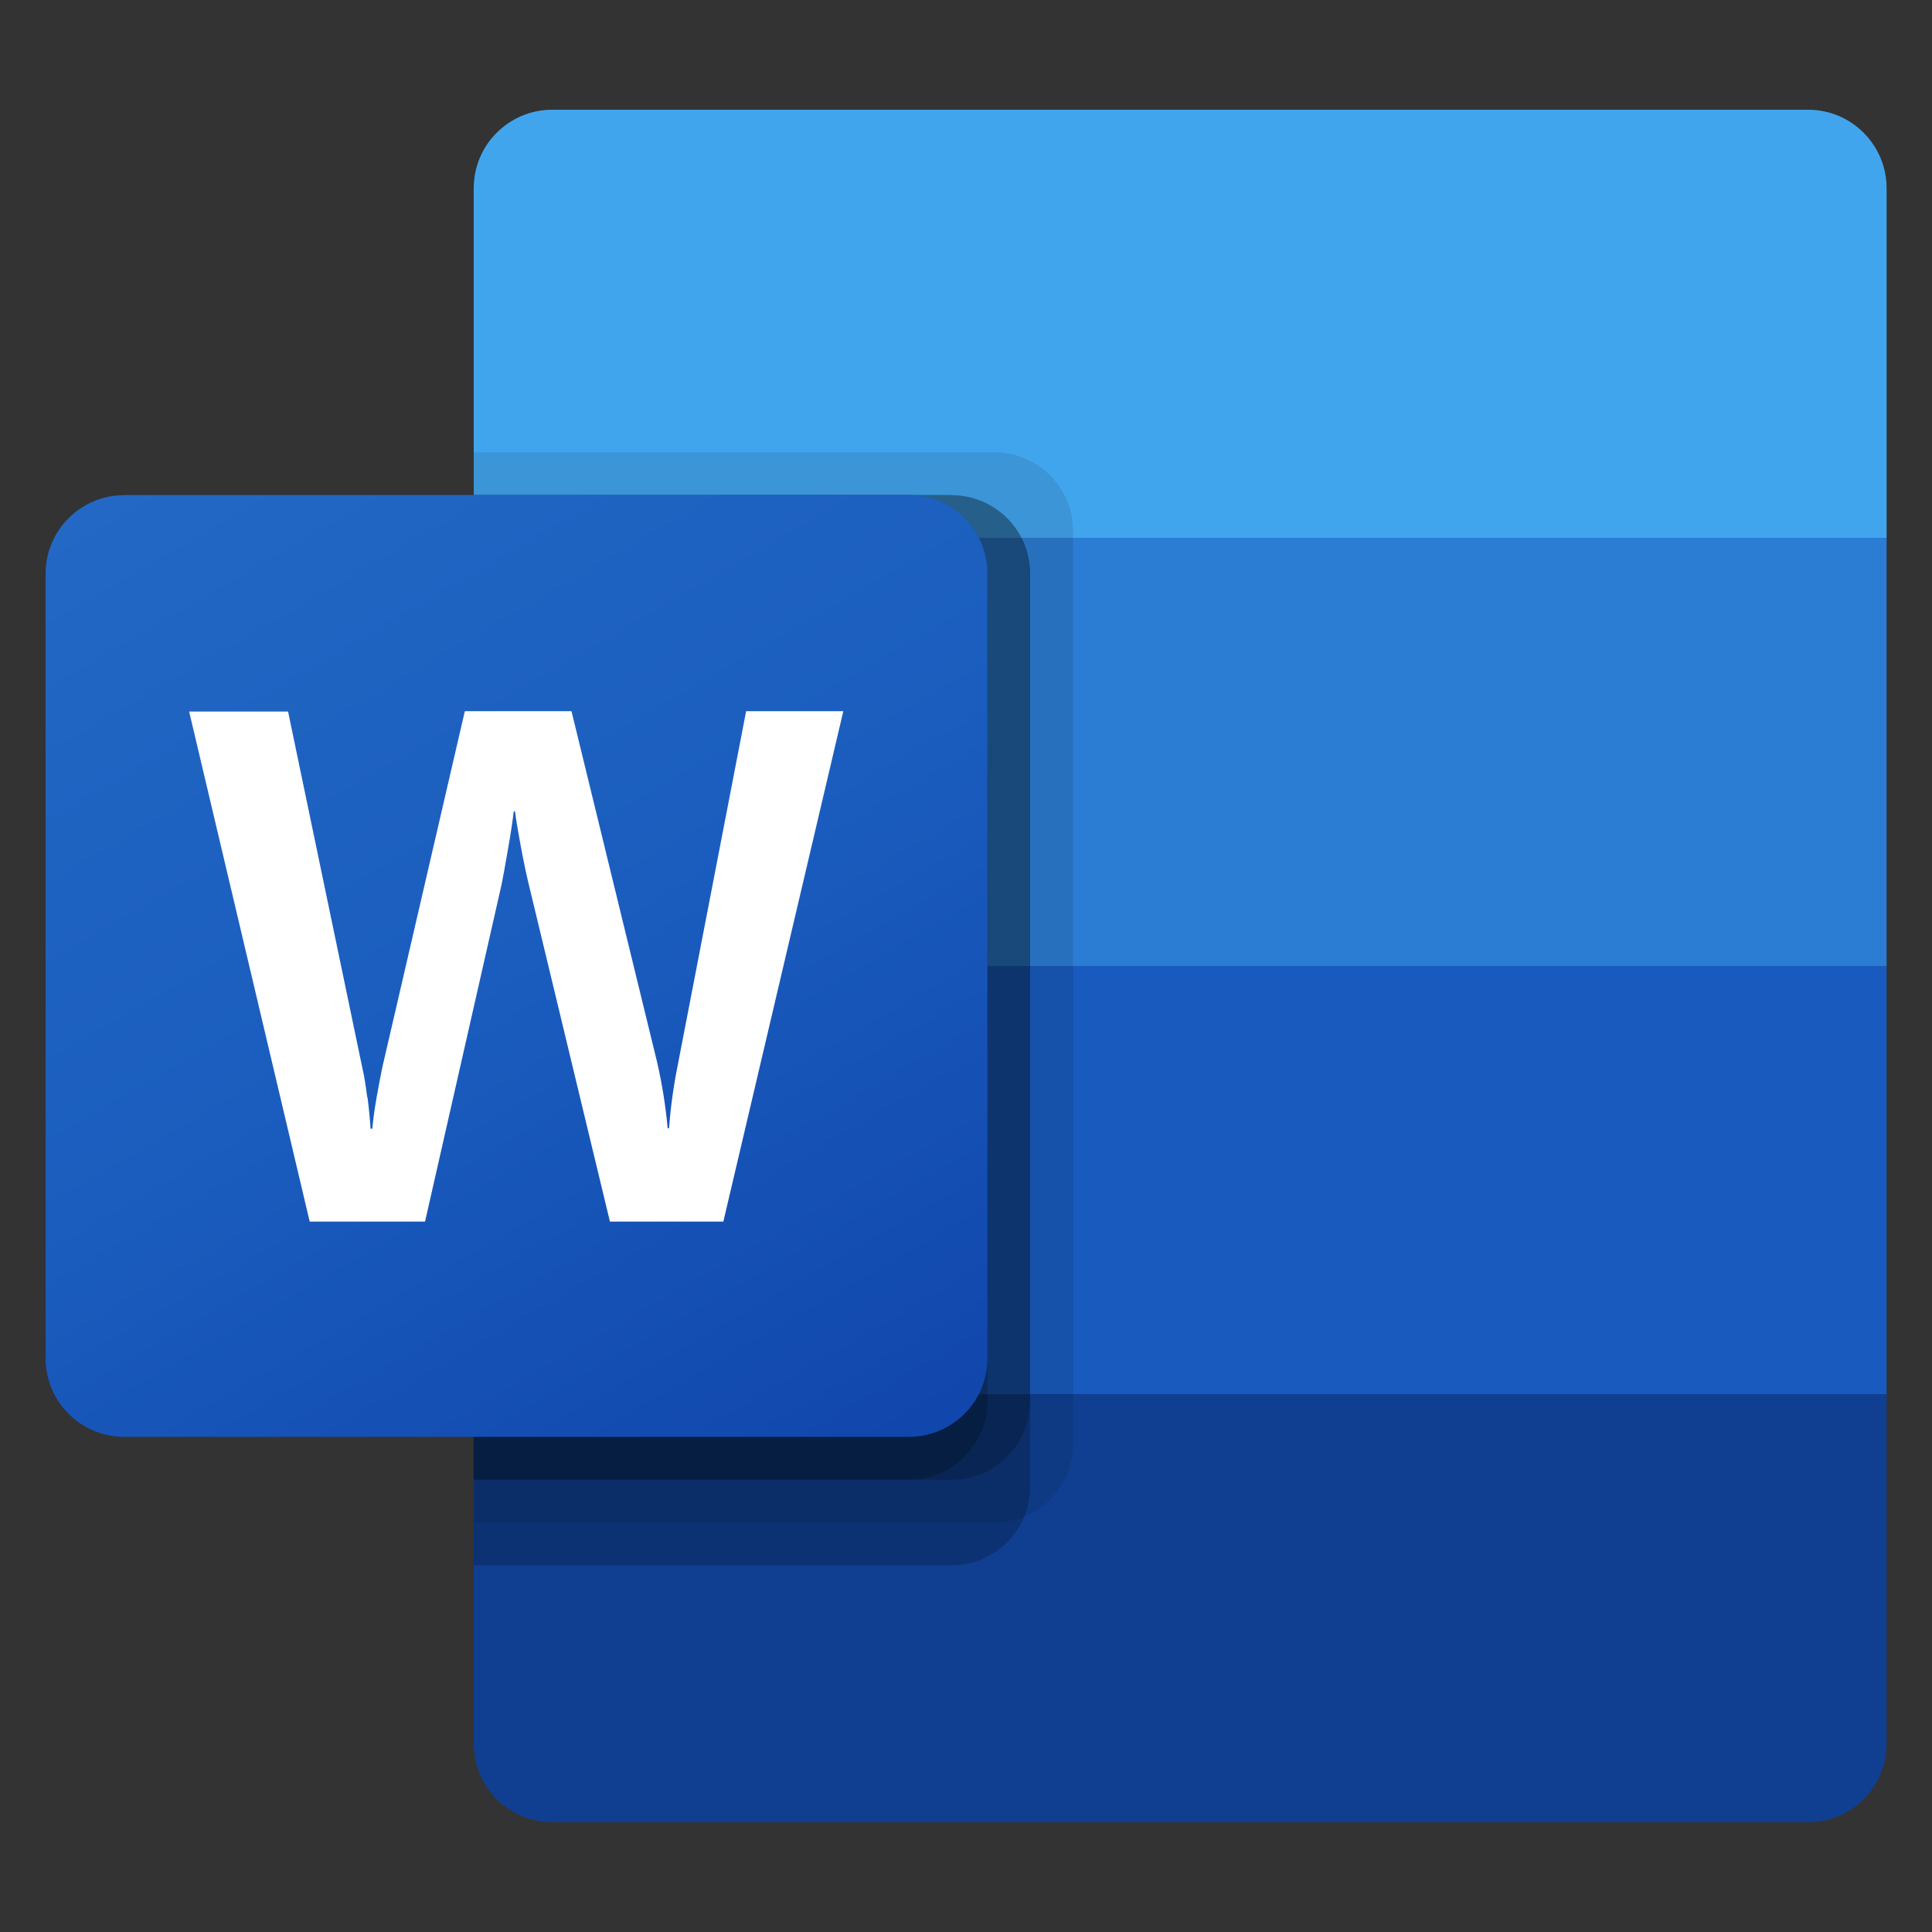
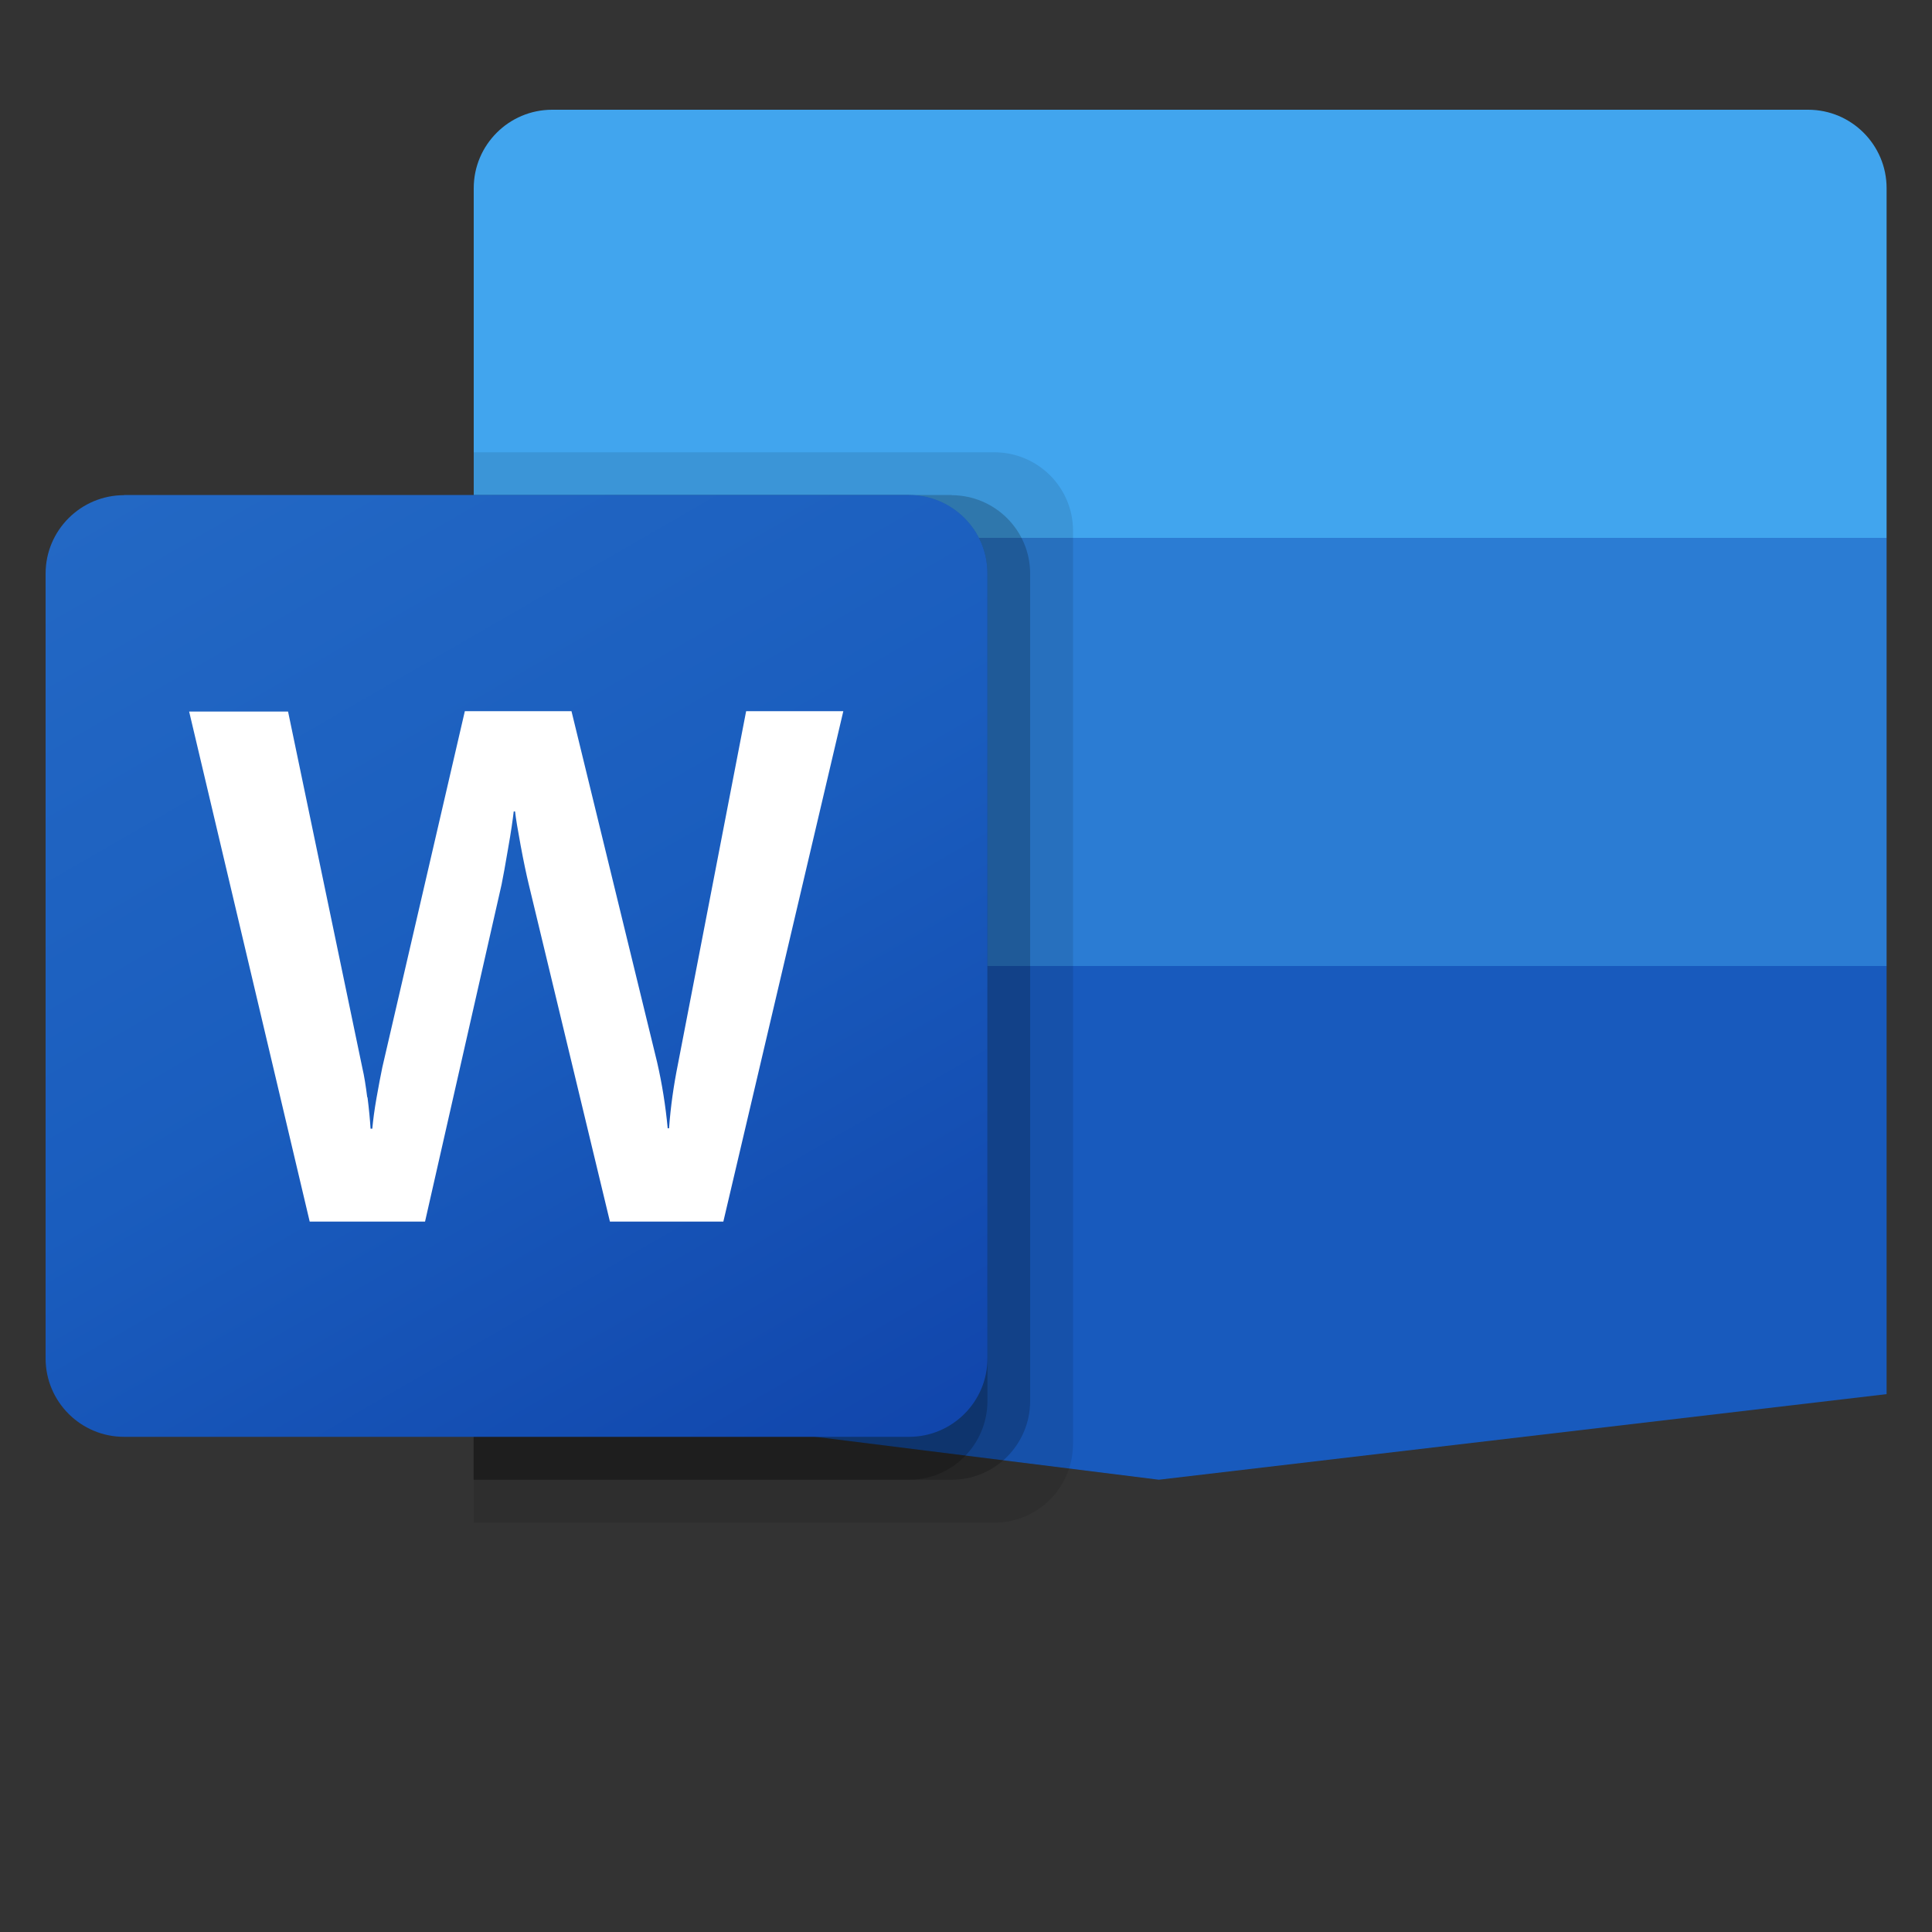
<svg xmlns="http://www.w3.org/2000/svg" id="ms-word" viewBox="0 0 100 100">
  <rect x="0" y="0" width="100" height="100" fill="#333333" stroke="none" />
  <defs>
    <linearGradient id="linear-gradient" x1="10.82" y1="-1217.55" x2="42.64" y2="-1162.45" gradientTransform="translate(0 1240)" gradientUnits="userSpaceOnUse">
      <stop offset="0" stop-color="#2368c4" />
      <stop offset=".5" stop-color="#1a5dbe" />
      <stop offset="1" stop-color="#1146ac" />
    </linearGradient>
  </defs>
  <path d="M93.58,5.68H28.58c-2.24,0-4.06,1.82-4.06,4.06h0v18.1l37.67,11.08,35.46-11.08V9.74c0-2.24-1.82-4.06-4.06-4.06h0Z" style="fill: #41a5ee; stroke-width: 0px;" />
  <path d="M97.64,27.84H24.52v22.16l37.67,6.65,35.46-6.65v-22.16Z" style="fill: #2b7cd3; stroke-width: 0px;" />
  <path d="M24.52,50v22.16l35.46,4.43,37.67-4.43v-22.16H24.52Z" style="fill: #185abd; stroke-width: 0px;" />
-   <path d="M28.58,94.32h65.01c2.24,0,4.06-1.82,4.06-4.06h0v-18.1H24.52v18.1c0,2.24,1.82,4.06,4.06,4.06h0Z" style="fill: #103f91; stroke-width: 0px;" />
  <path d="M51.48,23.41h-26.96v55.4h26.96c2.24,0,4.05-1.82,4.06-4.06V27.47c0-2.24-1.82-4.05-4.06-4.06Z" style="fill: #000; isolation: isolate; opacity: .1; stroke-width: 0px;" />
-   <path d="M49.26,25.62h-24.75v55.4h24.75c2.24,0,4.05-1.82,4.06-4.06V29.69c0-2.24-1.82-4.05-4.06-4.06Z" style="fill: #000; isolation: isolate; opacity: .2; stroke-width: 0px;" />
  <path d="M49.26,25.62h-24.75v50.97h24.75c2.24,0,4.05-1.82,4.06-4.06V29.69c0-2.24-1.82-4.05-4.06-4.06Z" style="fill: #000; isolation: isolate; opacity: .2; stroke-width: 0px;" />
  <path d="M47.05,25.62h-22.53v50.97h22.53c2.24,0,4.05-1.82,4.06-4.06V29.69c0-2.24-1.82-4.05-4.06-4.06Z" style="fill: #000; isolation: isolate; opacity: .2; stroke-width: 0px;" />
  <path d="M6.42,25.62h40.63c2.24,0,4.06,1.82,4.06,4.06v40.63c0,2.24-1.82,4.06-4.06,4.06H6.42c-2.24,0-4.06-1.82-4.06-4.06V29.69c0-2.24,1.82-4.06,4.06-4.06Z" style="fill: url(#linear-gradient); stroke-width: 0px;" />
  <path d="M19.02,56.78c.08.63.13,1.17.16,1.64h.09c.04-.44.11-.98.22-1.6.11-.62.21-1.15.3-1.58l4.27-18.43h5.52l4.43,18.16c.26,1.13.44,2.27.55,3.43h.07c.08-1.12.24-2.23.46-3.32l3.53-18.27h5.03l-6.21,26.42h-5.87l-4.21-17.49c-.12-.5-.26-1.16-.41-1.97s-.25-1.4-.29-1.77h-.07c-.05.43-.14,1.07-.29,1.91-.14.85-.26,1.47-.34,1.88l-3.96,17.44h-5.97l-6.24-26.4h5.12l3.85,18.47c.09.38.17.88.25,1.51Z" style="fill: #fff; stroke-width: 0px;" />
</svg>